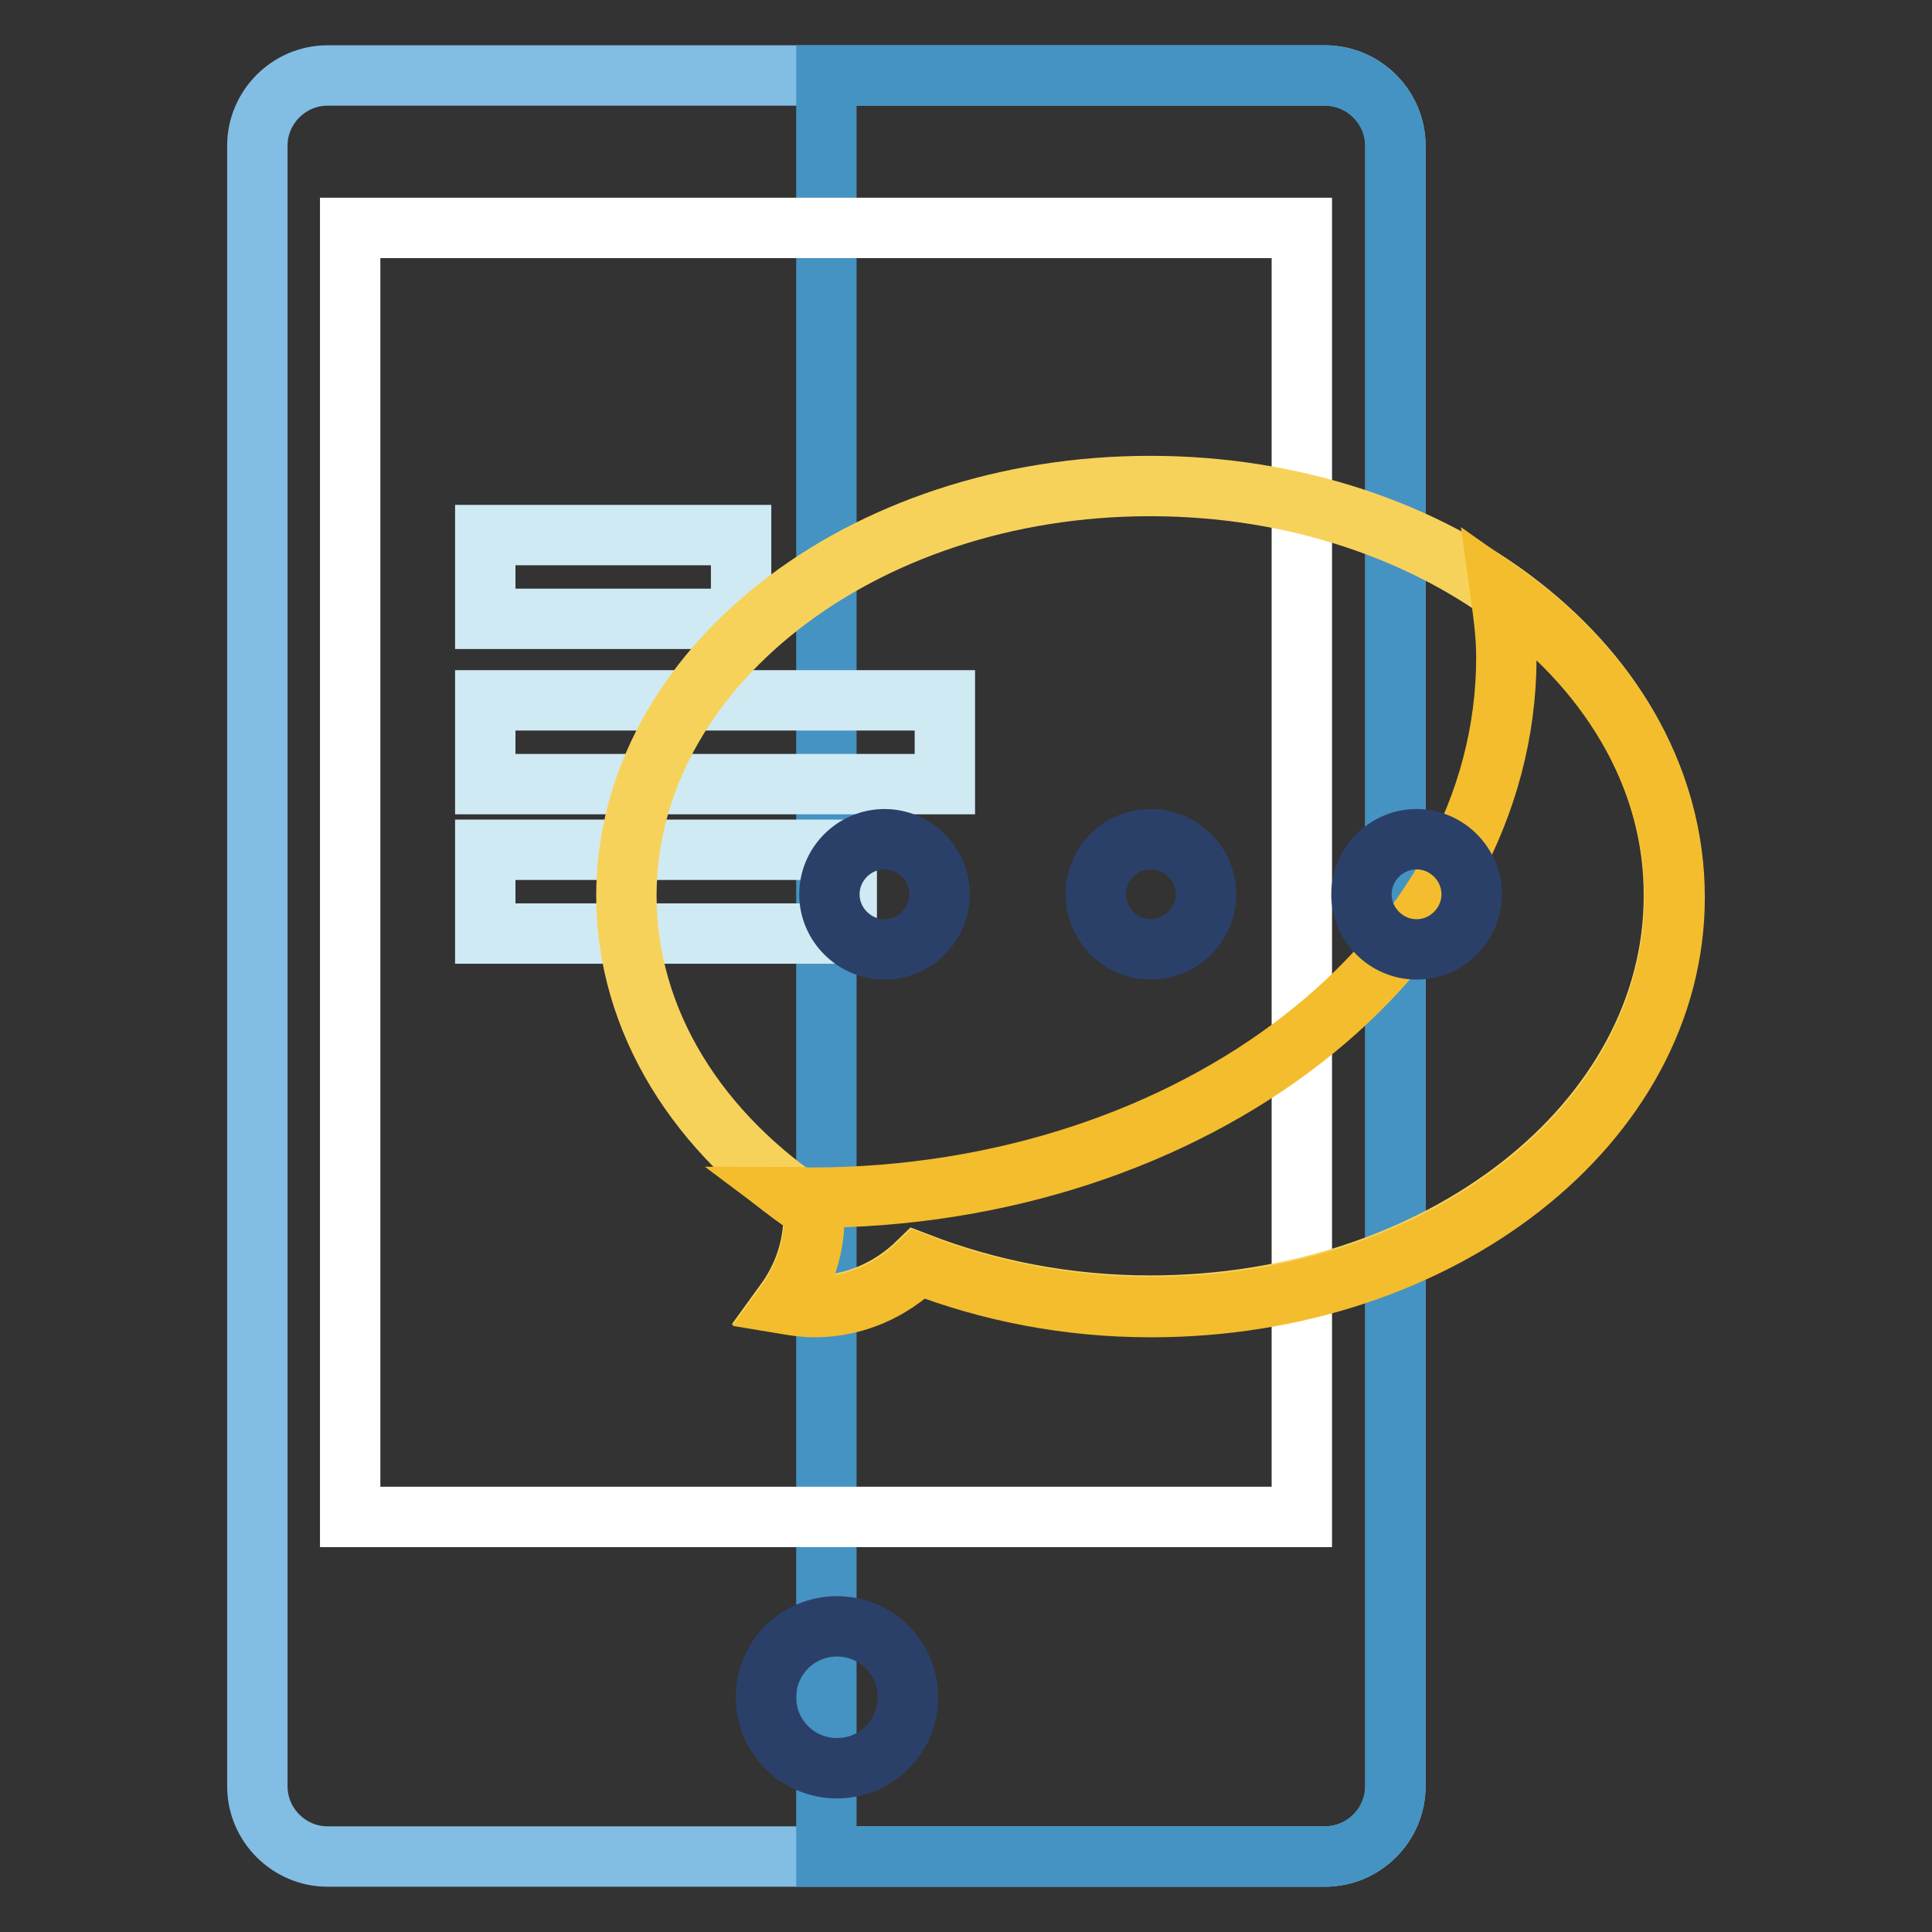
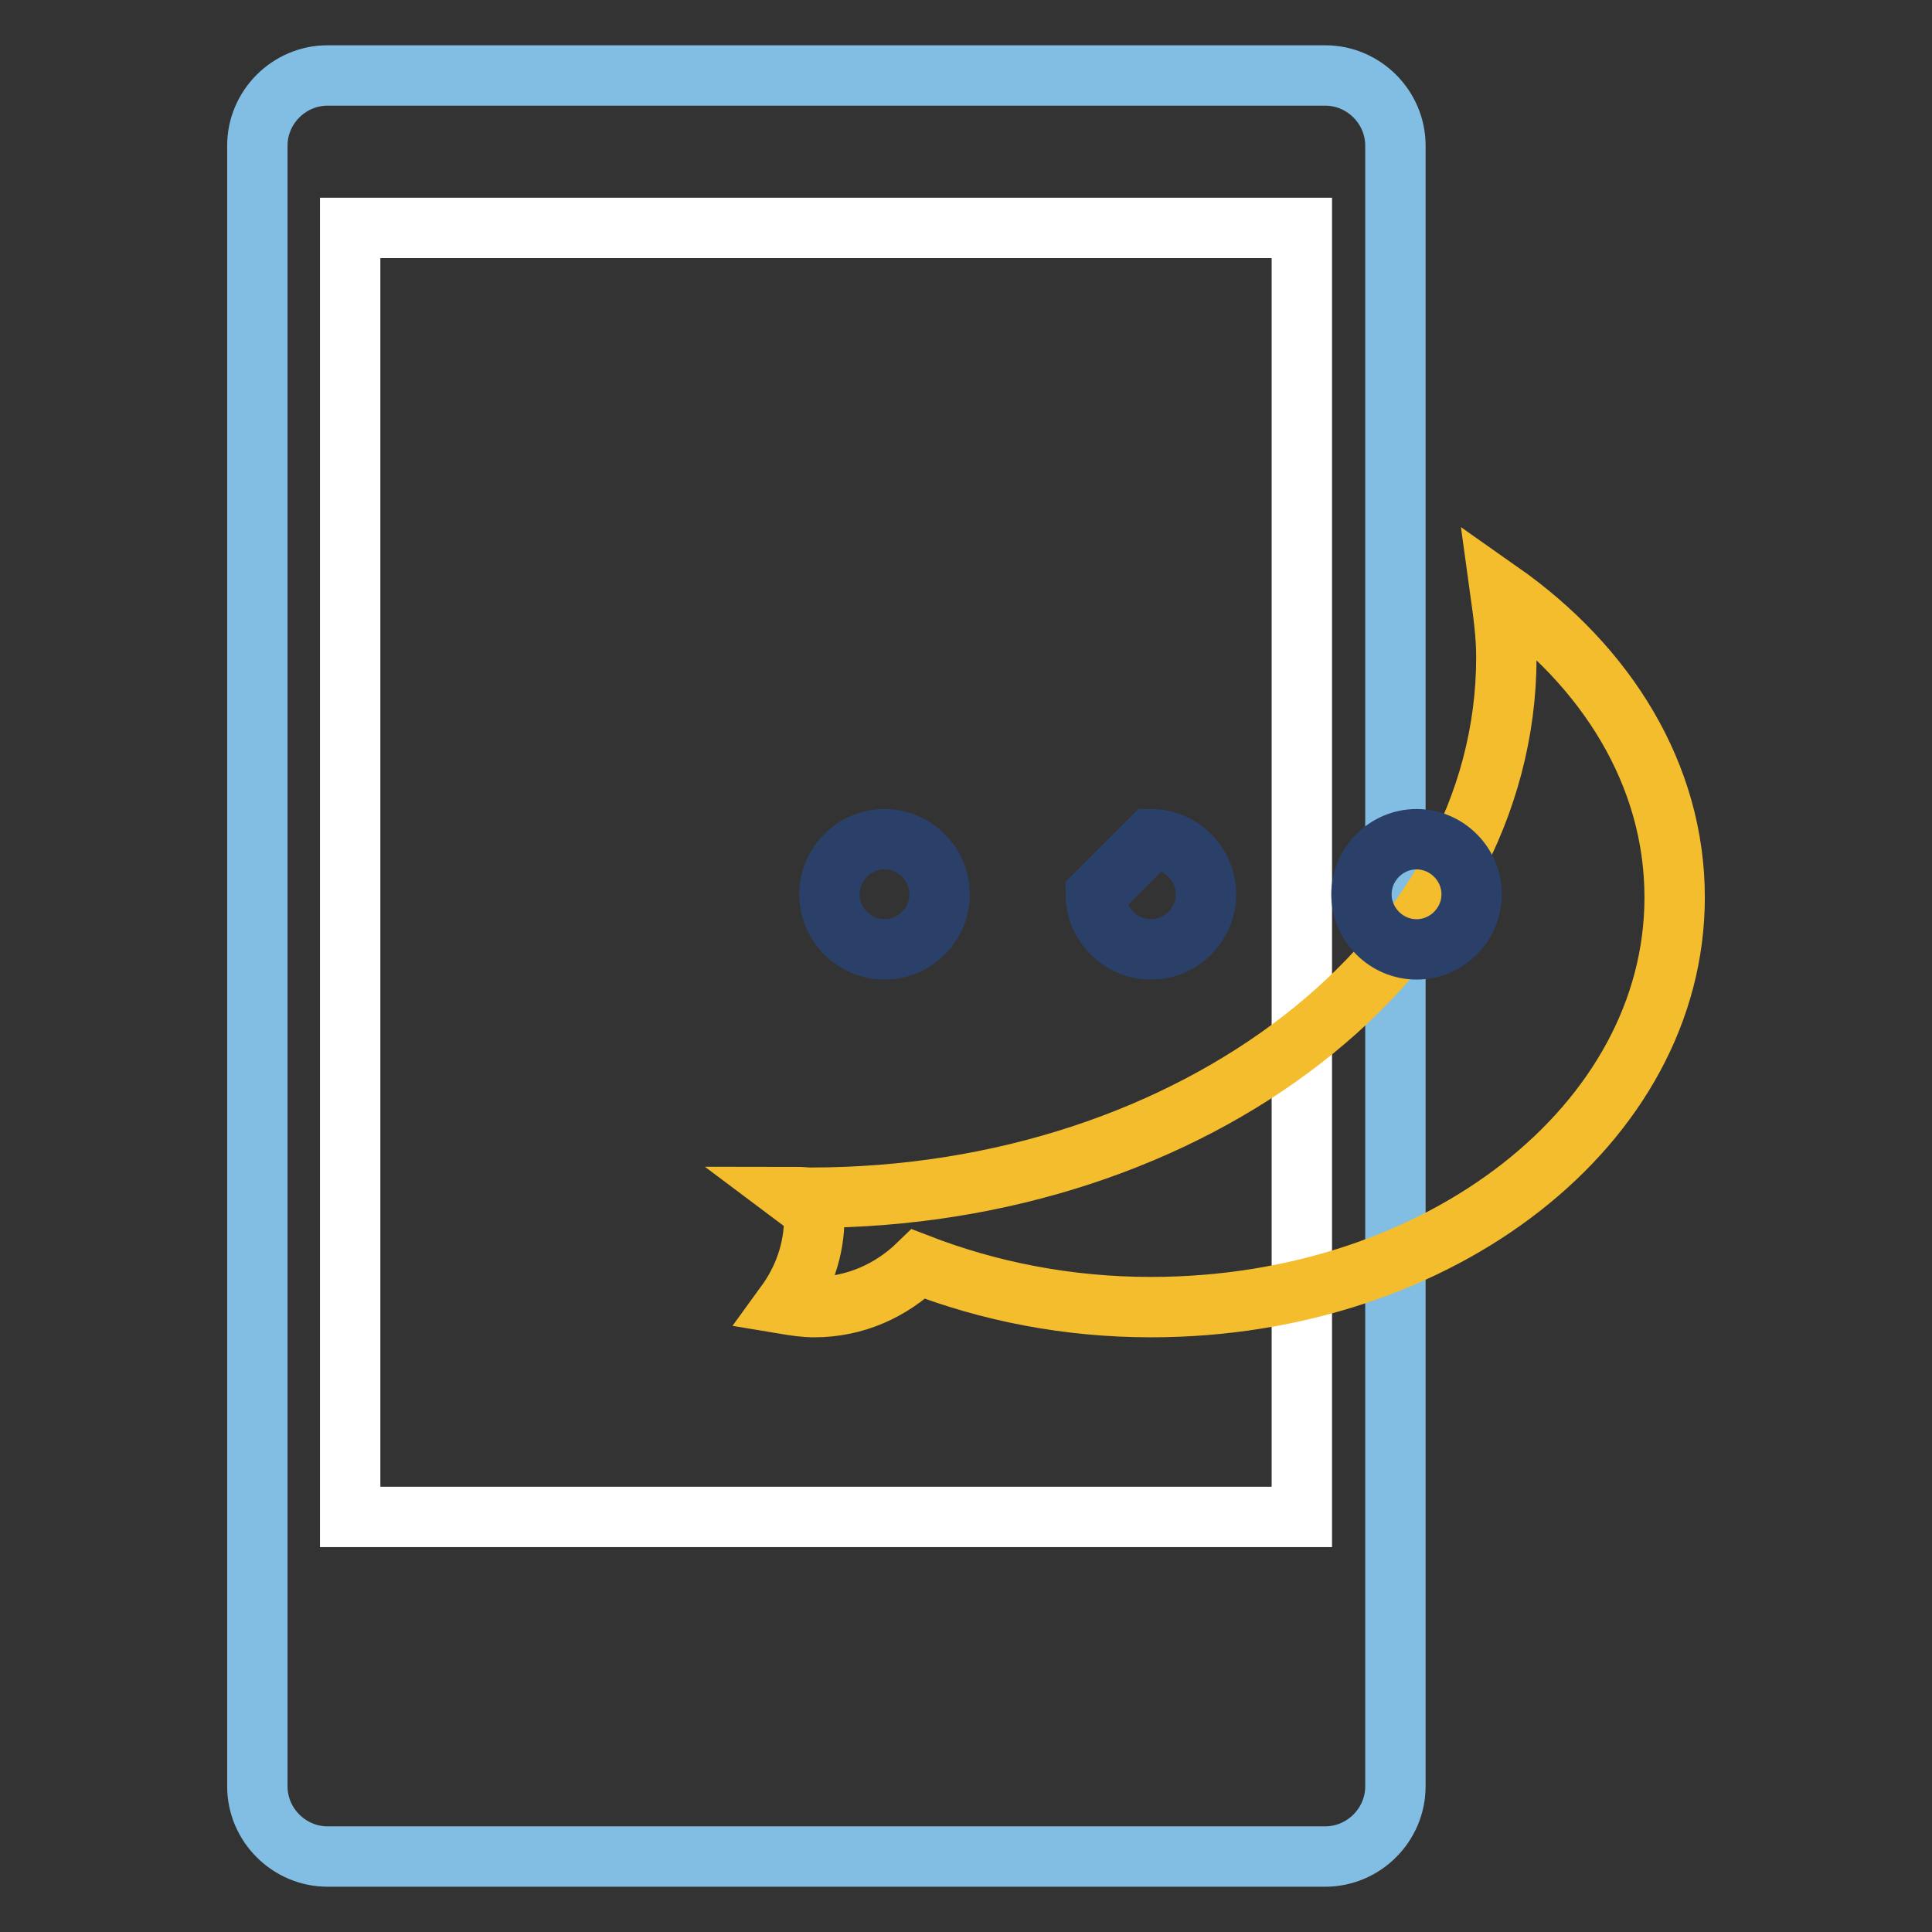
<svg xmlns="http://www.w3.org/2000/svg" version="1.1" x="0px" y="0px" viewBox="0 0 256 256" enable-background="new 0 0 256 256" xml:space="preserve">
  <rect x="0" y="0" width="256" height="256" fill="#333333" stroke="none" />
  <g>
    <path stroke-width="8" fill-opacity="0" stroke="#82bee4" d="M175.6,246H43.4c-5.1,0-9.3-4.2-9.3-9.3V19.3c0-5.1,4.2-9.3,9.3-9.3h132.2c5.1,0,9.3,4.2,9.3,9.3v217.4 C184.9,241.8,180.7,246,175.6,246L175.6,246z" />
-     <path stroke-width="8" fill-opacity="0" stroke="#4493c3" d="M175.5,246h-66V10h66c5.2,0,9.4,4.2,9.4,9.4v217.2C184.9,241.8,180.7,246,175.5,246z" />
    <path stroke-width="8" fill-opacity="0" stroke="#ffffff" d="M46.4,30.2h126.1v170.8H46.4V30.2z" />
-     <path stroke-width="8" fill-opacity="0" stroke="#2b4069" d="M101.5,224.9c0,5.2,4.2,9.4,9.4,9.4c5.2,0,9.4-4.2,9.4-9.4c0-5.2-4.2-9.4-9.4-9.4S101.5,219.7,101.5,224.9 C101.5,224.9,101.5,224.9,101.5,224.9z" />
-     <path stroke-width="8" fill-opacity="0" stroke="#d0eaf4" d="M64.3,70.9h33.9V82H64.3V70.9z M64.3,92.8h60.9v11.1H64.3V92.8z M64.3,112.6h47.9v11.1H64.3V112.6z" />
-     <path stroke-width="8" fill-opacity="0" stroke="#f7d25b" d="M152.4,64.4c-38.4,0-69.4,24.3-69.4,54.3c0,16.7,9.6,31.6,24.7,41.5c0,0.3,0.1,0.6,0.1,0.9 c0,4.3-1.4,8.2-3.8,11.5c1.2,0.2,2.5,0.4,3.8,0.4c5.4,0,10.2-2.2,13.8-5.7c9.3,3.6,19.7,5.7,30.8,5.7c38.4,0,69.4-24.3,69.4-54.3 C221.9,88.7,190.8,64.4,152.4,64.4L152.4,64.4z" />
    <path stroke-width="8" fill-opacity="0" stroke="#f3bd2d" d="M198.8,78.4c0.4,2.9,0.8,5.7,0.8,8.7c0,39.5-41.3,71.6-92.2,71.6c-0.7,0-1.3-0.1-2-0.1 c0.8,0.6,1.6,1.2,2.4,1.8c0,0.3,0.1,0.6,0.1,0.9c0,4.3-1.4,8.2-3.8,11.5c1.2,0.2,2.5,0.4,3.8,0.4c5.4,0,10.2-2.2,13.8-5.7 c9.3,3.6,19.7,5.7,30.8,5.7c38.4,0,69.4-24.3,69.4-54.3C221.9,102.7,212.9,88.3,198.8,78.4z" />
    <path stroke-width="8" fill-opacity="0" stroke="#2b4069" d="M109.9,118.5c0,4,3.3,7.3,7.3,7.3c4,0,7.3-3.3,7.3-7.3s-3.3-7.3-7.3-7.3 C113.2,111.2,109.9,114.5,109.9,118.5z" />
-     <path stroke-width="8" fill-opacity="0" stroke="#2b4069" d="M145.2,118.5c0,4,3.3,7.3,7.3,7.3c4,0,7.3-3.3,7.3-7.3s-3.3-7.3-7.3-7.3 C148.4,111.2,145.2,114.5,145.2,118.5z" />
+     <path stroke-width="8" fill-opacity="0" stroke="#2b4069" d="M145.2,118.5c0,4,3.3,7.3,7.3,7.3c4,0,7.3-3.3,7.3-7.3s-3.3-7.3-7.3-7.3 z" />
    <path stroke-width="8" fill-opacity="0" stroke="#2b4069" d="M180.4,118.5c0,4,3.3,7.3,7.3,7.3c4,0,7.3-3.3,7.3-7.3s-3.3-7.3-7.3-7.3 C183.7,111.2,180.4,114.5,180.4,118.5z" />
  </g>
</svg>